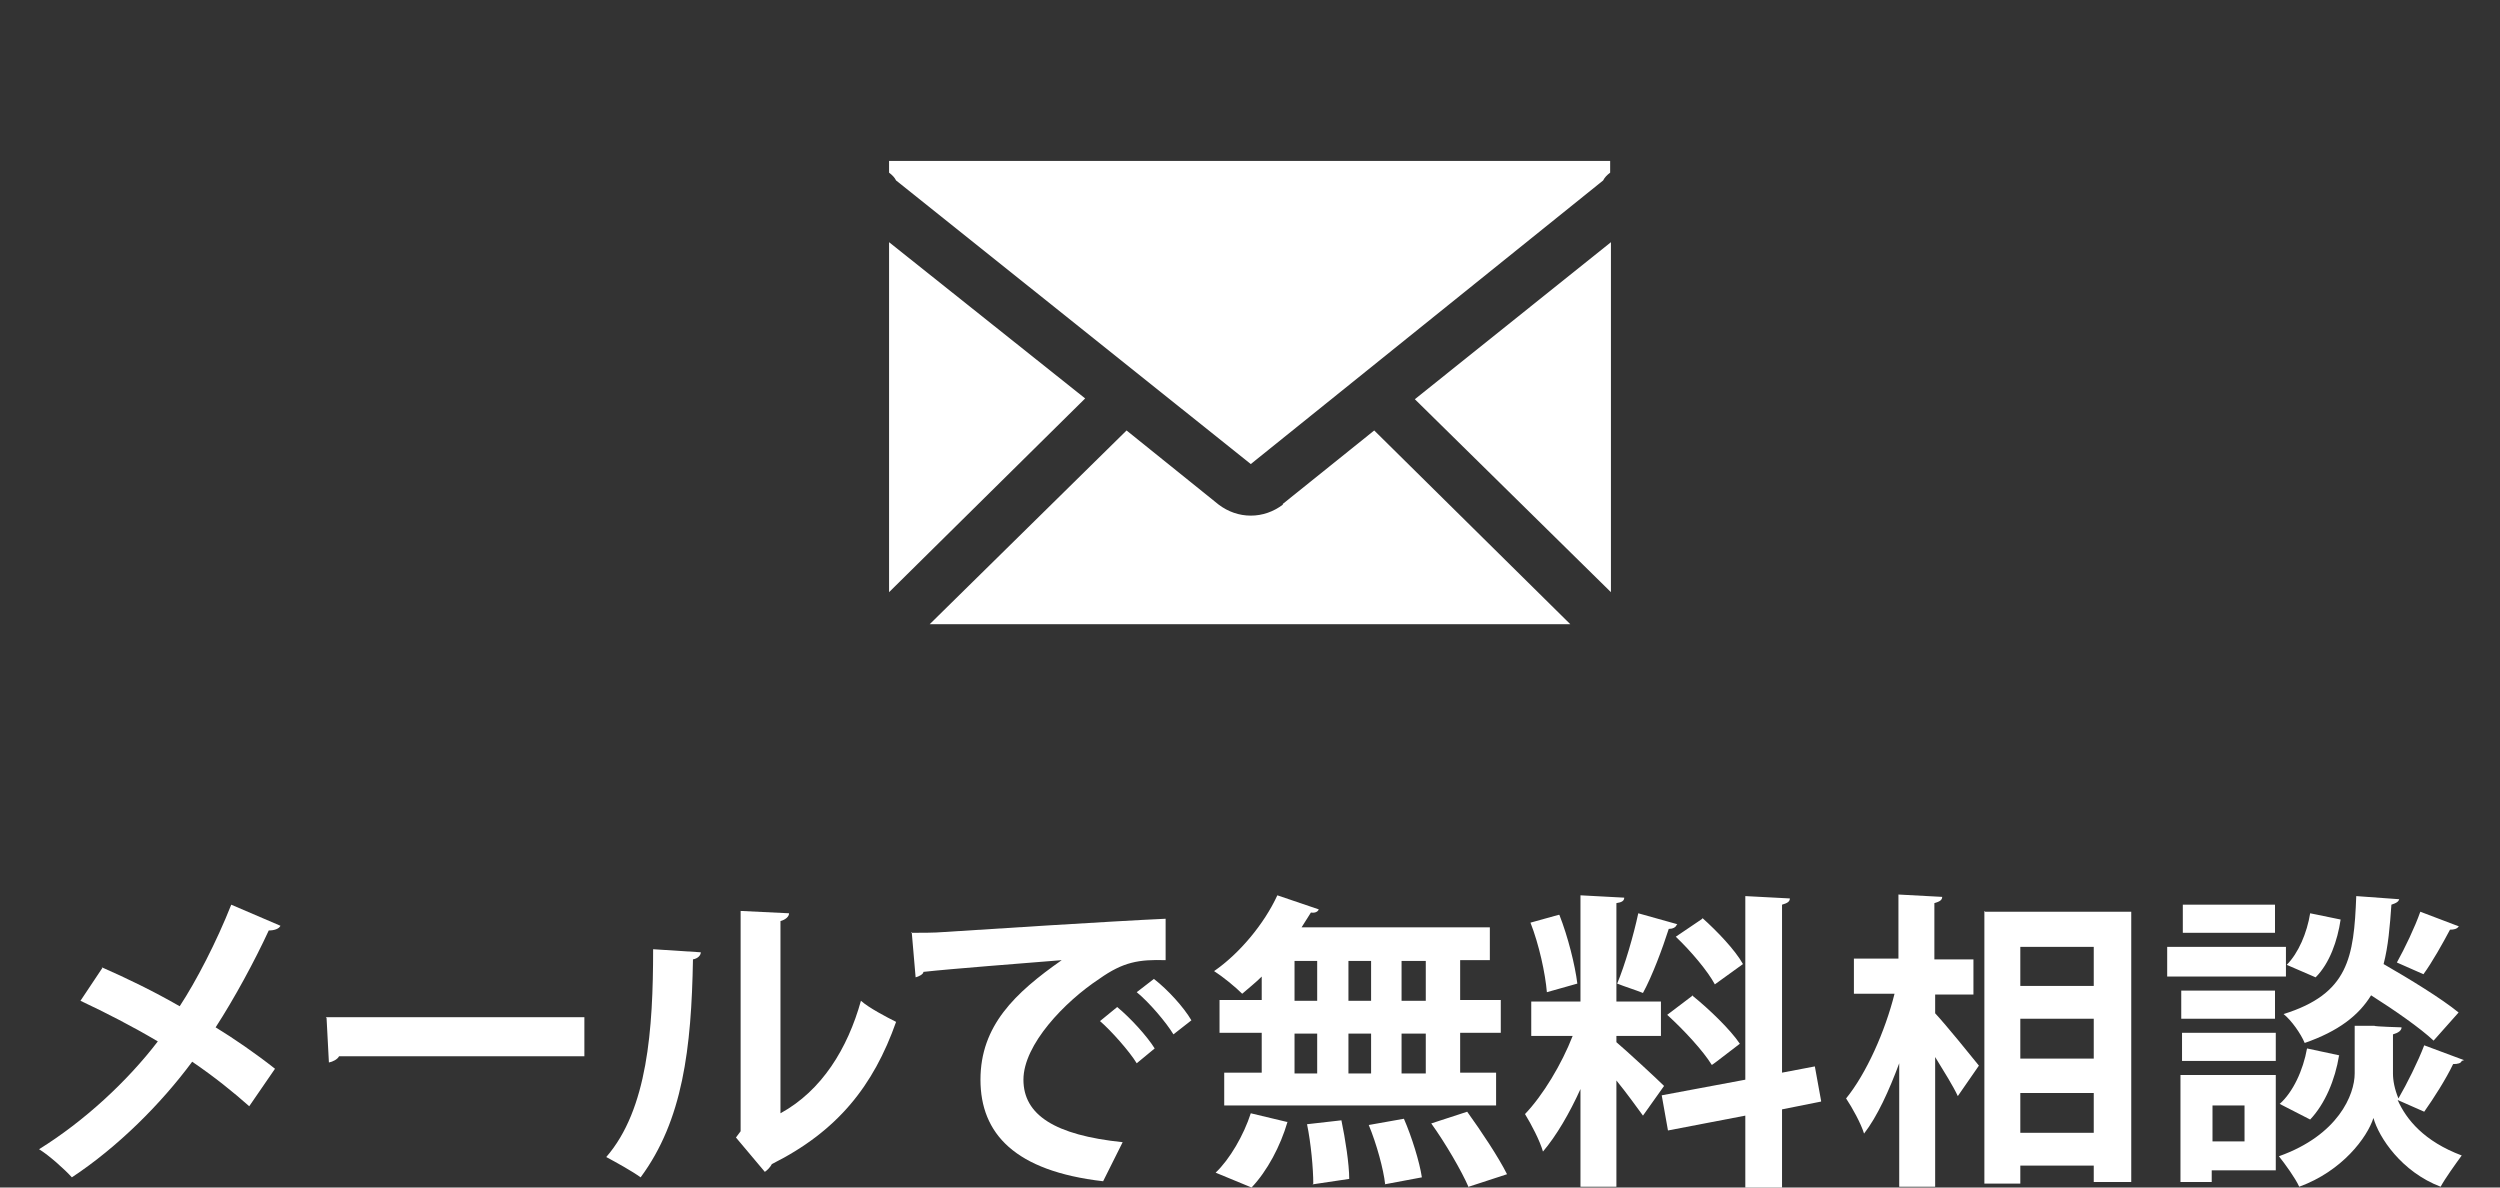
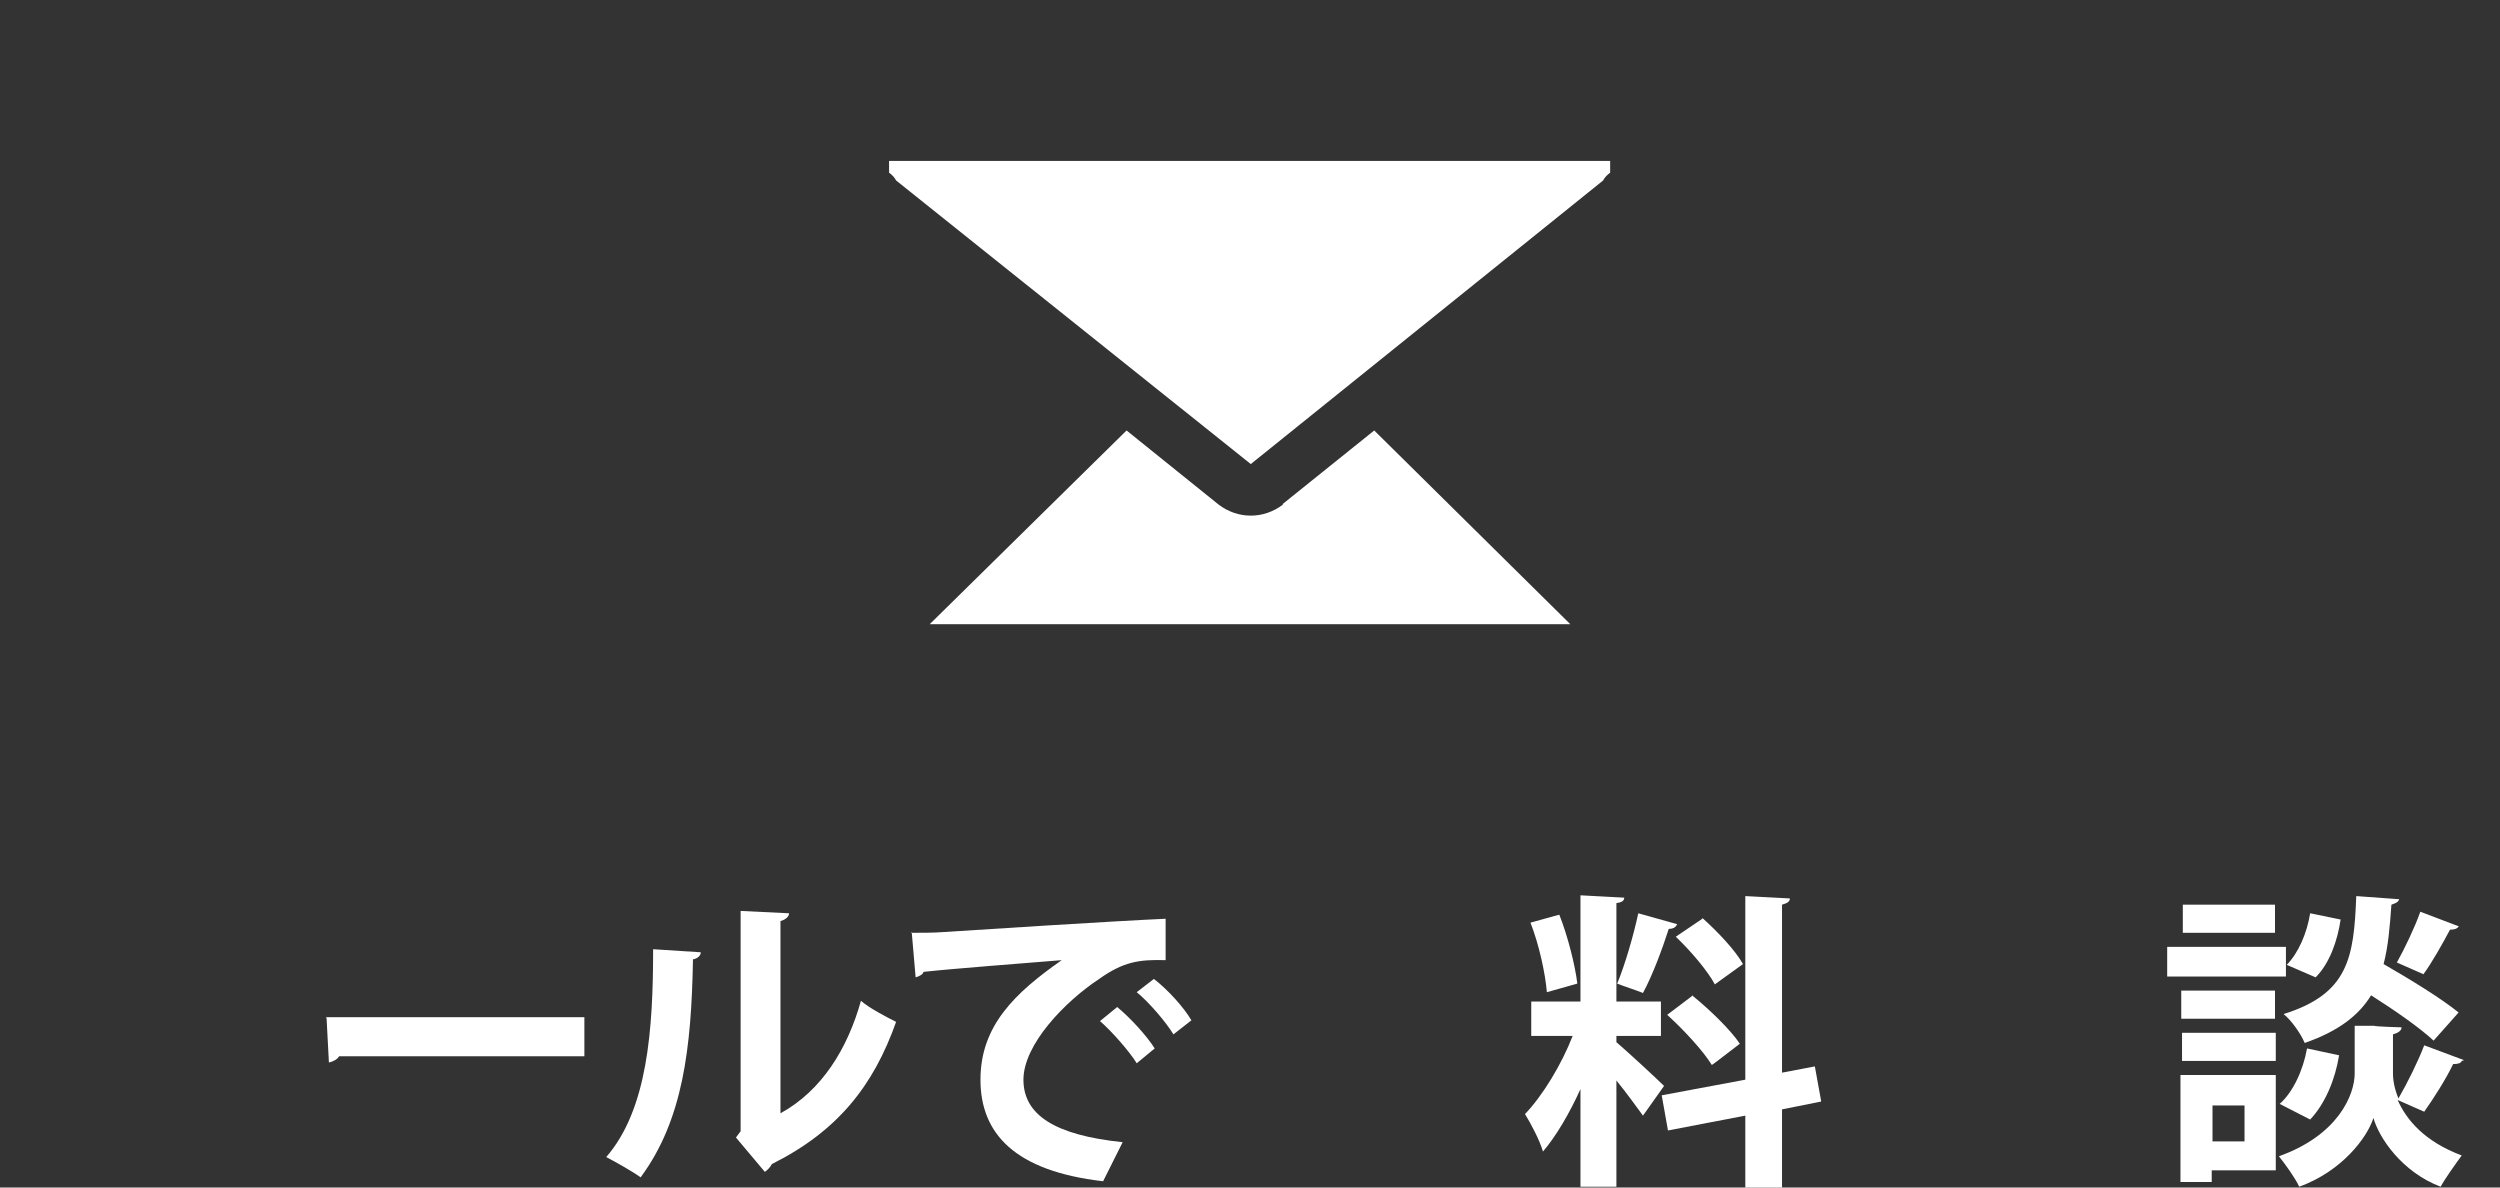
<svg xmlns="http://www.w3.org/2000/svg" id="_レイヤー_2" version="1.1" viewBox="0 0 320 152">
  <rect x="0" y="0" width="320" height="152" fill="#333333" stroke="none" />
  <defs>
    <style>
      .st0 {
        fill: #fff;
      }

      .st1 {
        fill: none;
      }
    </style>
  </defs>
  <g>
    <g>
-       <path class="st0" d="M13,123.8c3.2,1.4,6.7,3.1,10,5,2.1-3.2,4.7-8.2,6.6-13l6.3,2.7c-.2.4-.8.6-1.5.6-1.8,3.9-4.4,8.7-6.8,12.4,2.3,1.4,5.2,3.4,7.6,5.3l-3.3,4.8c-1.9-1.7-4.5-3.8-7.3-5.7-4,5.4-9.5,10.9-15.4,14.8-.9-1-2.9-2.8-4.2-3.6,5.8-3.6,11.3-8.7,15.2-13.8-3.2-1.9-6.7-3.7-9.9-5.2l2.8-4.2Z" />
      <path class="st0" d="M41.7,130.2h33.1v5h-31.4c-.2.4-.8.7-1.3.8l-.3-5.7Z" />
      <path class="st0" d="M89.7,121.9c0,.4-.4.8-1,.9-.2,11.4-1.3,20.6-6.7,27.9-1.1-.8-3.1-1.9-4.4-2.6,5.3-6.1,6-16.4,6-26.6l6.2.4ZM99.9,142.5c5.3-2.9,8.6-8.3,10.3-14.4,1,.9,3.3,2.1,4.5,2.7-2.9,8.2-7.5,14-15.9,18.2-.2.4-.6.8-.9,1l-3.7-4.4.6-.8v-28.2l6.2.3c0,.4-.4.8-1.1,1v24.7Z" />
-       <path class="st0" d="M116.6,119.4c1.2,0,3.1,0,4.2-.1,4.6-.3,21.7-1.4,28.4-1.7v5.3c-3.4-.1-5.4.2-8.5,2.4-4.4,2.9-9.7,8.4-9.7,12.9s4,7.1,12.7,8l-2.5,5c-11.3-1.3-15.7-6.1-15.7-13s4.4-11.1,10.4-15.3c-4.9.4-14.1,1.1-17.7,1.5,0,.3-.6.6-1,.7l-.5-5.8ZM143,128.9c1.7,1.4,3.8,3.7,4.8,5.3l-2.3,1.9c-.9-1.5-3.3-4.2-4.7-5.4l2.2-1.8ZM147.7,125.3c1.8,1.4,3.8,3.6,4.8,5.3l-2.3,1.8c-.9-1.5-3.1-4.1-4.7-5.4l2.2-1.7Z" />
-       <path class="st0" d="M161.5,128.1v-3.1c-.8.8-1.7,1.5-2.5,2.2-.9-.9-2.5-2.2-3.6-2.9,3.2-2.2,6.4-6,8.1-9.7l5.3,1.8c-.1.3-.5.5-1,.4-.4.6-.8,1.3-1.2,1.9h24.1v4.2h-3.8v5.1h5.2v4.2h-5.2v5.1h4.6v4.2h-34.8v-4.2h4.8v-5.1h-5.4v-4.2h5.4ZM164.8,143.6c-.9,3.1-2.6,6.3-4.6,8.4l-4.6-1.9c1.8-1.7,3.6-4.8,4.5-7.6l4.6,1.1ZM165.7,123v5.1h2.9v-5.1h-2.9ZM165.7,132.3v5.1h2.9v-5.1h-2.9ZM168.1,151.5c0-1.9-.3-5.2-.8-7.6l4.4-.5c.5,2.4,1,5.6,1,7.5l-4.7.7ZM175.5,123h-2.9v5.1h2.9v-5.1ZM175.5,132.3h-2.9v5.1h2.9v-5.1ZM177.3,151.6c-.2-1.9-1.1-5.2-2.1-7.6l4.5-.8c1,2.3,2,5.5,2.3,7.5l-4.8.9ZM182.5,128.1v-5.1h-3.1v5.1h3.1ZM182.5,137.4v-5.1h-3.1v5.1h3.1ZM188,152c-.9-2.1-3-5.7-4.8-8.2l4.6-1.5c1.8,2.5,4,5.8,5.1,8l-4.9,1.6Z" />
+       <path class="st0" d="M116.6,119.4c1.2,0,3.1,0,4.2-.1,4.6-.3,21.7-1.4,28.4-1.7v5.3c-3.4-.1-5.4.2-8.5,2.4-4.4,2.9-9.7,8.4-9.7,12.9s4,7.1,12.7,8l-2.5,5c-11.3-1.3-15.7-6.1-15.7-13s4.4-11.1,10.4-15.3c-4.9.4-14.1,1.1-17.7,1.5,0,.3-.6.6-1,.7l-.5-5.8ZM143,128.9c1.7,1.4,3.8,3.7,4.8,5.3l-2.3,1.9c-.9-1.5-3.3-4.2-4.7-5.4l2.2-1.8M147.7,125.3c1.8,1.4,3.8,3.6,4.8,5.3l-2.3,1.8c-.9-1.5-3.1-4.1-4.7-5.4l2.2-1.7Z" />
      <path class="st0" d="M206.9,133.4c1.3,1.1,5.2,4.7,6.1,5.6l-2.7,3.8c-.8-1.1-2.1-2.9-3.4-4.5v13.6h-4.6v-12.5c-1.4,3.1-3.1,6-4.8,8-.4-1.4-1.5-3.5-2.3-4.8,2.3-2.4,4.7-6.4,6.1-10h-5.3v-4.4h6.3v-13.6l5.6.3c0,.4-.3.6-1,.7v12.6h5.7v4.4h-5.7v.8ZM199.6,117.1c1.1,2.8,2,6.4,2.3,8.8l-3.9,1.1c-.2-2.4-1-6.1-2.1-8.9l3.6-1ZM214.6,118.4c-.1.3-.5.5-1,.5-.8,2.5-2.1,6-3.3,8.2-1-.4-2.3-.8-3.3-1.2,1-2.4,2.1-6.2,2.7-9l5,1.4ZM233.1,141l-5,1v10h-4.7v-9.2l-9.9,1.9-.8-4.5,10.7-2v-23.5l5.7.3c0,.4-.3.6-1,.8v21.5l4.2-.8.8,4.4ZM216.7,127.5c2.1,1.7,4.8,4.3,6,6.1-3.4,2.6-3.5,2.7-3.6,2.7-1.1-1.8-3.6-4.5-5.7-6.4l3.3-2.5ZM217.9,117.5c1.9,1.7,4.2,4.1,5.2,5.9l-3.6,2.6c-.9-1.7-3.1-4.3-5-6.1l3.4-2.3Z" />
-       <path class="st0" d="M247.7,127.3v2.4c1.4,1.5,4.8,5.7,5.6,6.7l-2.7,3.9c-.6-1.3-1.8-3.2-2.9-5v16.6h-4.6v-15.8c-1.3,3.5-2.8,6.8-4.5,9-.4-1.3-1.5-3.3-2.3-4.5,2.6-3.2,5-8.6,6.2-13.4h-5.2v-4.5h5.7v-8.2l5.6.3c0,.4-.3.6-1,.8v7.2h5v4.5h-5ZM254.1,116.7h18.7v34.6h-4.8v-2.1h-9.4v2.3h-4.6v-34.9ZM268,121.2h-9.4v5h9.4v-5ZM268,130.4h-9.4v5.1h9.4v-5.1ZM258.6,145h9.4v-5.1h-9.4v5.1Z" />
      <path class="st0" d="M292.6,121.2v3.8h-15.2v-3.8h15.2ZM291.3,137.7v12.1h-8.2v1.5h-4v-13.7h12.2ZM291.2,126.8v3.6h-12v-3.6h12ZM279.3,135.8v-3.6h12v3.6h-12ZM291.2,115.8v3.6h-11.8v-3.6h11.8ZM287.3,141.5h-4.1v4.6h4.1v-4.6ZM315.1,135.8c-.1.3-.5.4-1.1.4-.9,1.9-2.5,4.4-3.7,6.1l-3.4-1.5c1.1,2.5,3.4,5.3,8.2,7.1-.8,1.1-2.1,2.9-2.7,4-5-1.9-7.9-6.3-8.6-8.8-.8,2.5-4,6.8-9.5,8.8-.5-1.1-1.8-2.9-2.6-3.9,7.6-2.7,9.7-7.9,9.7-10.6v-6.1h2.5c0,.1,3.5.2,3.5.2,0,.4-.4.7-1.1.9v5c0,.9.2,2,.7,3.2,1.1-1.9,2.5-4.7,3.3-6.8l5.1,1.9ZM299.4,135.1c-.5,3.1-1.8,6.2-3.7,8.2l-3.9-2c1.7-1.5,3-4.3,3.5-7.1l4.2.9ZM307.1,115c0,.4-.4.6-1,.8-.2,2.8-.4,5.3-1,7.6,3.3,1.9,7.4,4.4,9.6,6.2l-3.2,3.6c-1.7-1.6-5-3.9-8-5.8-1.6,2.6-4.2,4.6-8.5,6.1-.5-1.2-1.7-2.9-2.7-3.7,8.3-2.6,9-7.2,9.3-15.1l5.5.4ZM292.7,123.5c1.5-1.5,2.6-4.1,3-6.6l3.9.8c-.4,2.7-1.4,5.6-3.2,7.4l-3.7-1.6ZM314.7,118.6c-.2.3-.6.4-1.1.4-.9,1.7-2.3,4.2-3.4,5.7l-3.4-1.5c1-1.8,2.3-4.5,3-6.5l5,1.9Z" />
    </g>
    <g>
-       <polygon class="st0" points="113.8 31 113.8 75.8 138.9 51 113.8 31" />
-       <polygon class="st0" points="181.1 51.1 206.2 75.8 206.2 31 181.1 51.1" />
      <path class="st0" d="M164.2,64.6c-1.2.9-2.6,1.4-4.1,1.4s-2.9-.5-4.1-1.4l-11.8-9.5-25.2,24.8h82l-25.1-24.8-11.7,9.4Z" />
      <path class="st0" d="M113.8,20.6v1.5c.4.3.7.6.9,1l45.4,36.3,45.1-36.3c.2-.4.5-.7.9-1v-1.5h-92.3Z" />
    </g>
  </g>
  <rect class="st1" width="320" height="152" />
</svg>